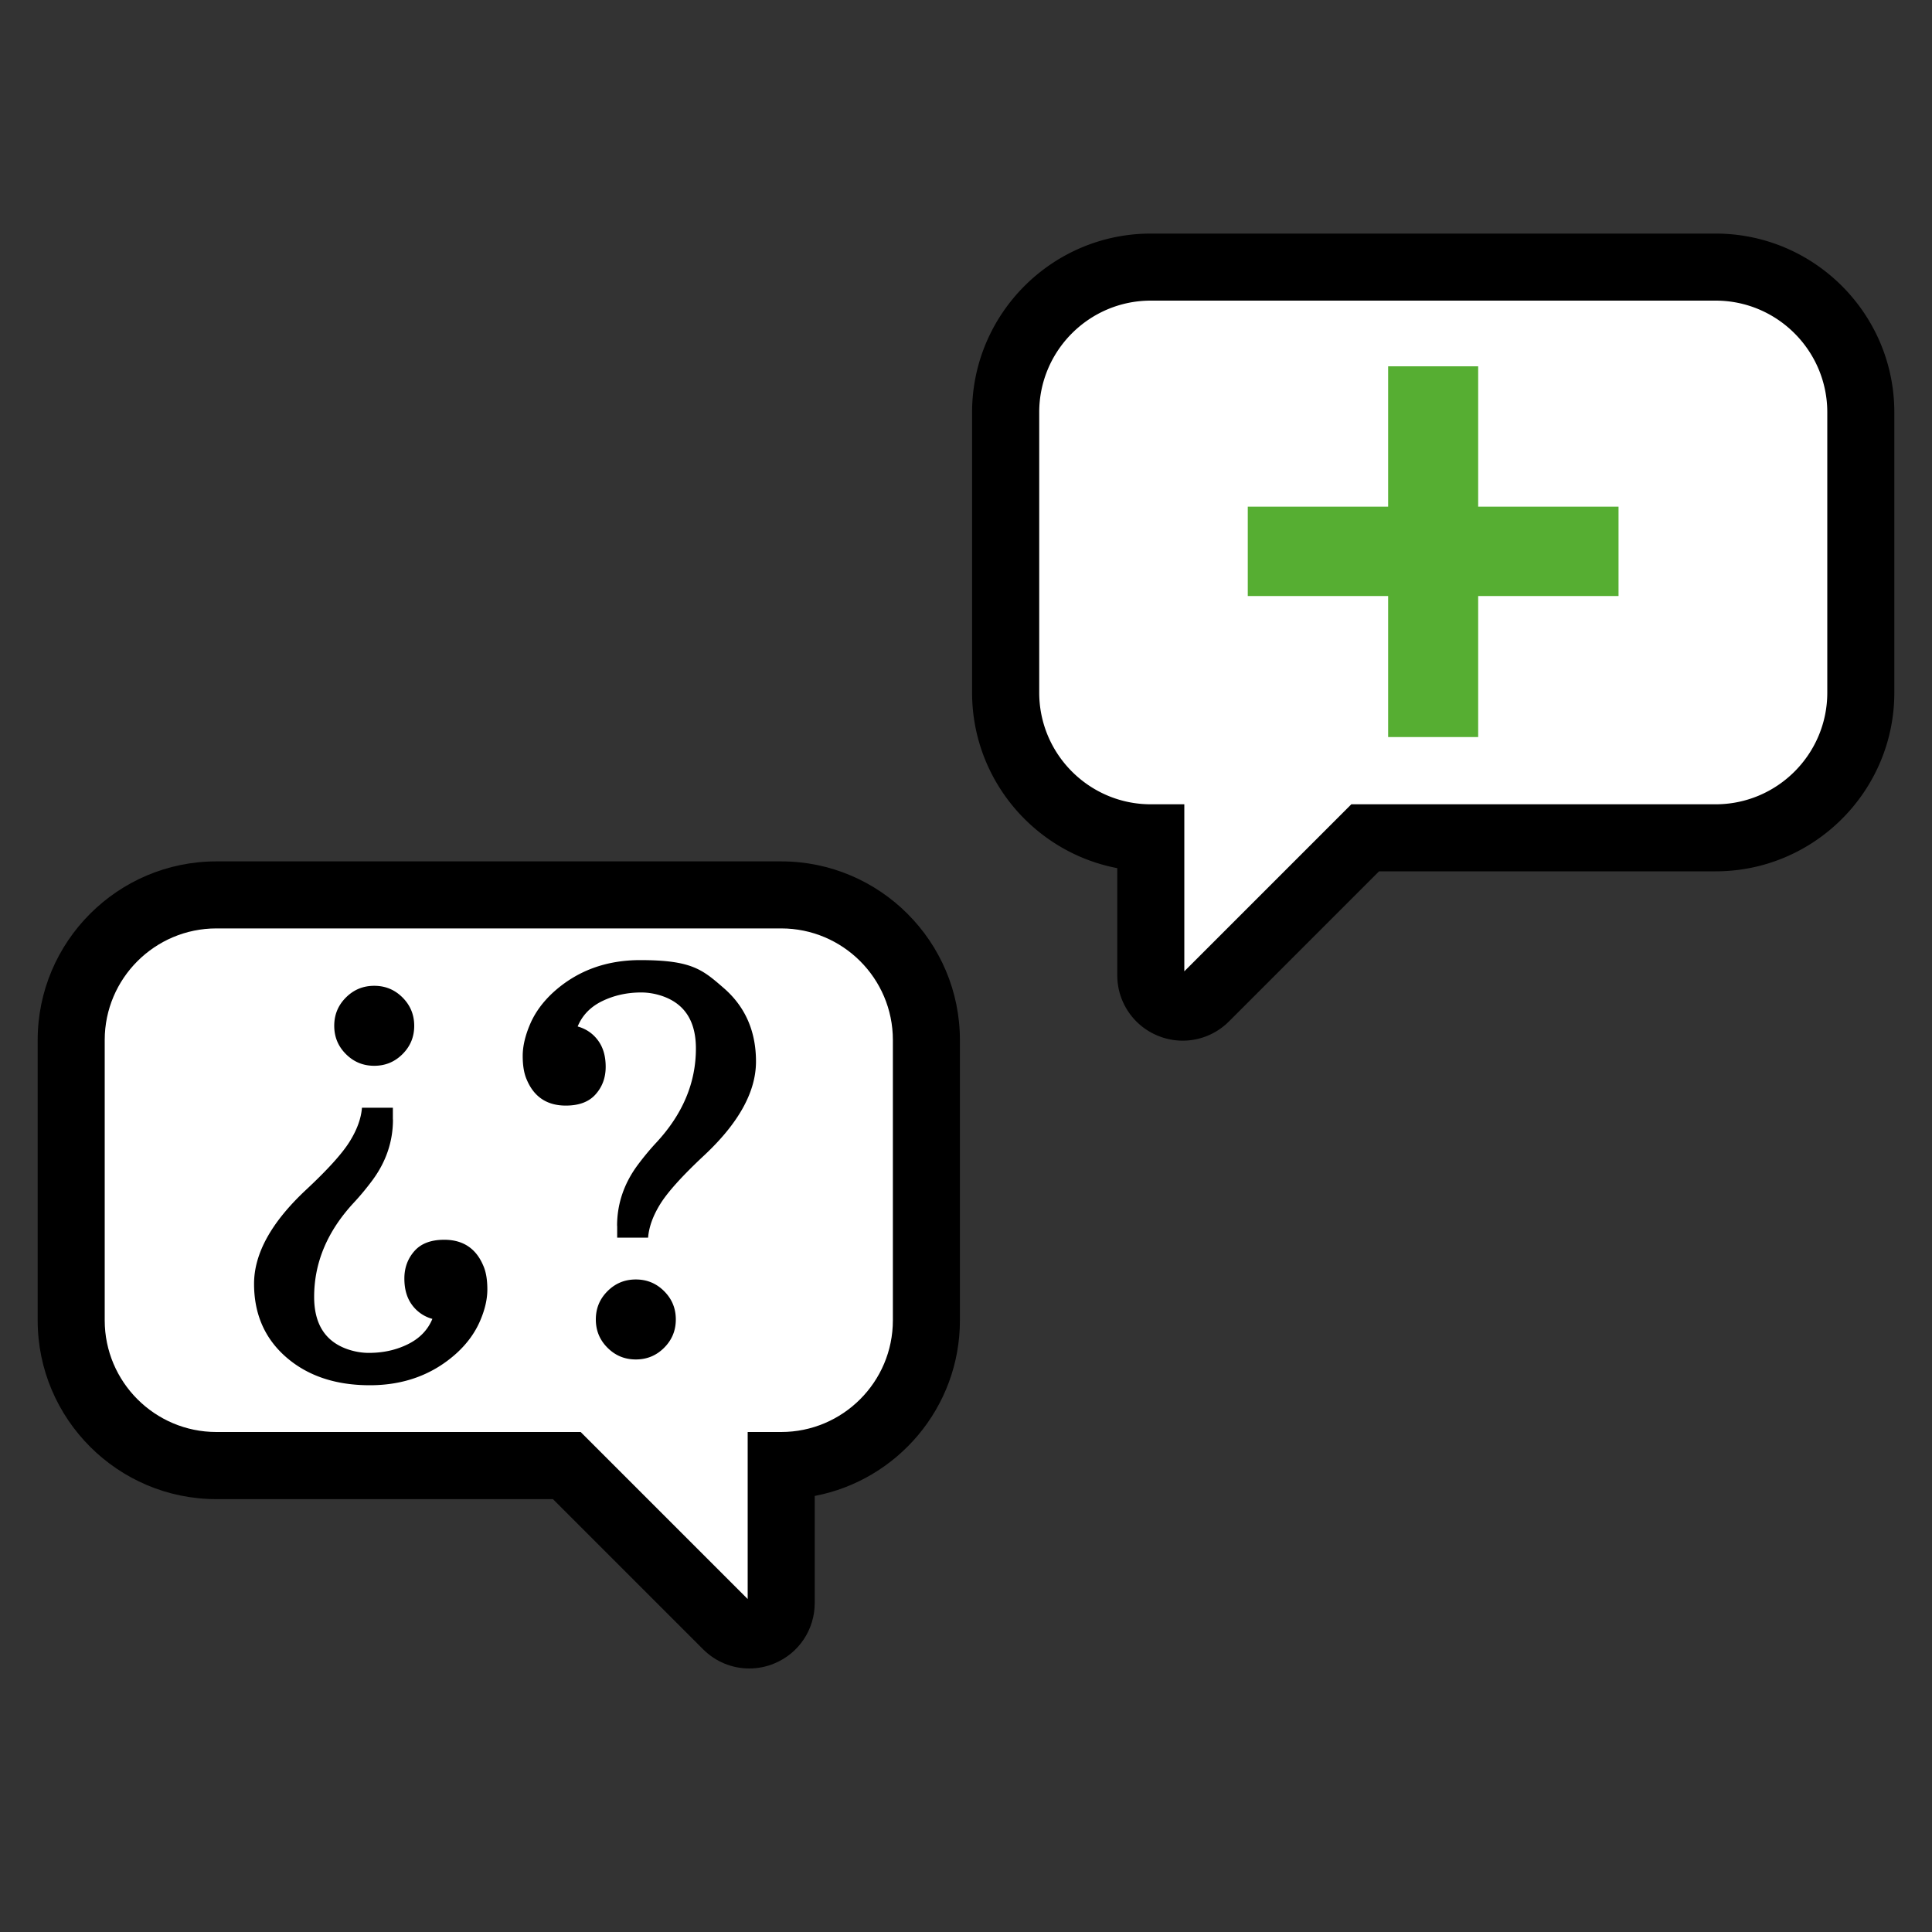
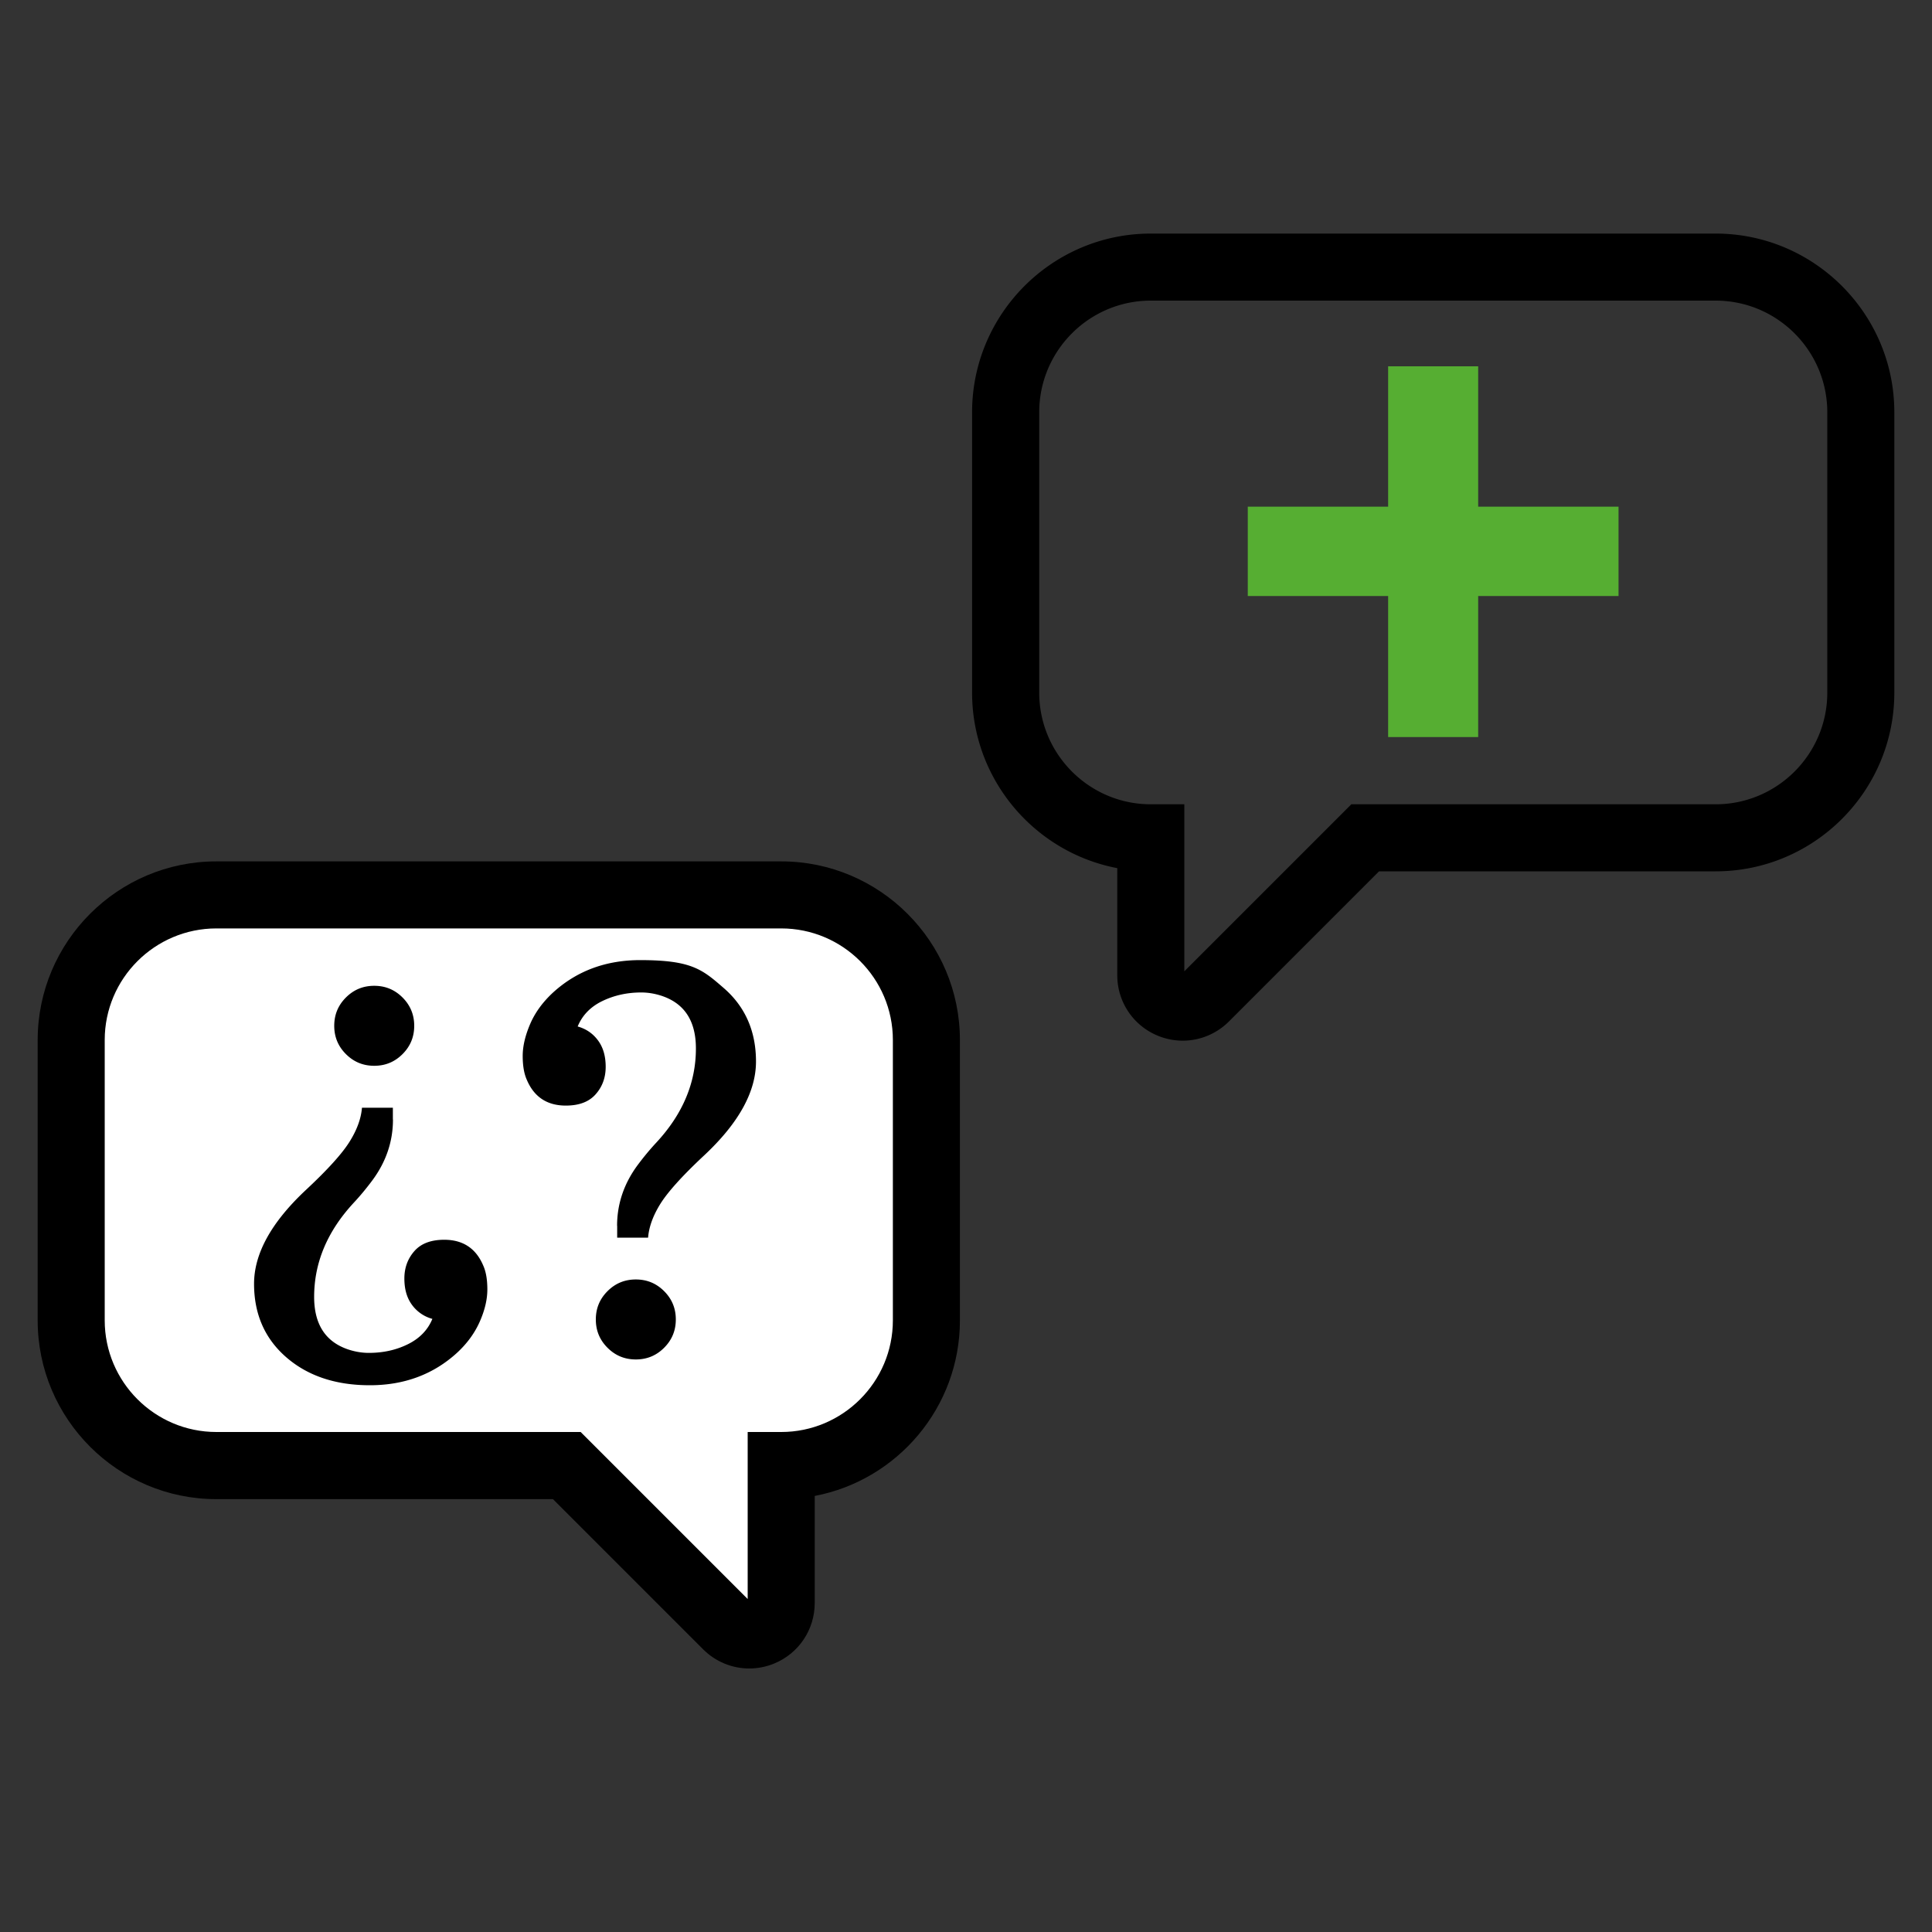
<svg xmlns="http://www.w3.org/2000/svg" xml:space="preserve" id="Livello_1" x="0" y="0" viewBox="0 0 200 200">
  <rect x="0" y="0" width="200" height="200" fill="#333333" stroke="none" />
  <style>.st0{fill:#fff}</style>
  <switch>
    <g>
      <path d="M80.87 151.71v14.23c0 2.94-3.56 4.41-5.63 2.33l-16.56-16.56H22.4c-8.27 0-15.03-6.76-15.03-15.03v-29.02c0-8.27 6.76-15.03 15.03-15.03h58.47c8.27 0 15.03 6.76 15.03 15.03v29.02c0 8.27-6.76 15.03-15.03 15.03" class="st0" />
      <path d="M77.56 172.72c-1.76 0-3.48-.69-4.78-1.99l-15.54-15.54H22.4c-10.2 0-18.5-8.3-18.5-18.5v-29.02c0-10.2 8.3-18.5 18.5-18.5h58.47c10.2 0 18.5 8.3 18.5 18.5v29.02c0 9.01-6.48 16.54-15.03 18.17v11.08c0 2.75-1.64 5.21-4.18 6.26-.84.35-1.72.52-2.6.52M22.4 96.11c-6.37 0-11.56 5.18-11.56 11.55v29.02c0 6.37 5.18 11.56 11.56 11.56h37.71l17.29 17.29v-17.29h3.47c6.37 0 11.56-5.18 11.56-11.56v-29.02c0-6.37-5.18-11.55-11.56-11.55z" />
      <path d="M40.68 115.89c0 2.27-.71 4.37-2.12 6.28-.61.82-1.26 1.61-1.96 2.36q-4.08 4.41-4.08 9.72c0 2.85 1.18 4.66 3.54 5.45.7.23 1.41.35 2.12.35 1.47 0 2.81-.29 4.03-.89s2.07-1.47 2.55-2.63a3.84 3.84 0 0 1-2.11-1.45c-.53-.72-.79-1.62-.79-2.73 0-1.1.34-2.04 1.03-2.83s1.72-1.18 3.1-1.18c1.93 0 3.28.89 4.03 2.66.29.64.43 1.47.43 2.48s-.25 2.11-.77 3.3-1.31 2.29-2.4 3.29q-3.675 3.33-9 3.33c-3.54 0-6.43-.97-8.65-2.9s-3.33-4.47-3.33-7.6 1.79-6.37 5.37-9.72c2.24-2.09 3.74-3.75 4.51-4.98s1.2-2.4 1.29-3.53h3.2v1.22zm2.2-9.7c0 1.15-.4 2.12-1.21 2.93s-1.78 1.21-2.93 1.21-2.12-.4-2.93-1.21-1.21-1.78-1.21-2.93.4-2.12 1.21-2.93 1.78-1.21 2.93-1.21 2.12.4 2.93 1.21 1.21 1.79 1.21 2.93M63.88 126.9c0-2.27.71-4.37 2.12-6.28.61-.82 1.26-1.61 1.96-2.36q4.08-4.41 4.08-9.72c0-2.85-1.18-4.66-3.54-5.45-.7-.23-1.41-.35-2.12-.35-1.47 0-2.81.3-4.03.89s-2.07 1.47-2.55 2.63c.88.25 1.58.73 2.11 1.45s.79 1.62.79 2.73c0 1.1-.34 2.05-1.03 2.83-.69.79-1.72 1.18-3.1 1.18-1.93 0-3.28-.89-4.03-2.66-.29-.64-.43-1.47-.43-2.48s.26-2.11.77-3.3 1.31-2.29 2.4-3.29q3.675-3.33 9-3.33c5.325 0 6.43.97 8.65 2.9s3.33 4.47 3.33 7.6q0 4.695-5.37 9.72c-2.24 2.09-3.74 3.76-4.51 4.98-.77 1.23-1.2 2.4-1.29 3.53h-3.2v-1.22zm-2.2 9.69c0-1.15.4-2.12 1.21-2.93s1.78-1.21 2.93-1.21 2.12.4 2.93 1.21 1.21 1.78 1.21 2.93-.4 2.12-1.21 2.93-1.78 1.21-2.93 1.21-2.12-.4-2.93-1.21-1.21-1.78-1.21-2.93" />
-       <path d="M119.13 86.72v14.23c0 2.94 3.56 4.41 5.63 2.33l16.56-16.56h36.28c8.27 0 15.03-6.76 15.03-15.03V42.68c0-8.27-6.76-15.03-15.03-15.03h-58.47c-8.27 0-15.03 6.76-15.03 15.03V71.7c0 8.26 6.76 15.02 15.03 15.02" class="st0" />
      <path d="M122.44 107.73c-.87 0-1.76-.17-2.6-.52a6.75 6.75 0 0 1-4.18-6.26V89.87c-8.55-1.63-15.03-9.16-15.03-18.17V42.68c0-10.2 8.3-18.5 18.5-18.5h58.47c10.2 0 18.5 8.3 18.5 18.5V71.7c0 10.2-8.3 18.5-18.5 18.5h-34.84l-15.54 15.54a6.77 6.77 0 0 1-4.78 1.99m-3.31-76.61c-6.37 0-11.55 5.18-11.55 11.56V71.7c0 6.37 5.18 11.56 11.55 11.56h3.47v17.29l17.29-17.29h37.71c6.37 0 11.56-5.18 11.56-11.56V42.68c0-6.37-5.18-11.56-11.56-11.56z" />
      <path d="M153.02 61.7v14.6h-9.32V61.7h-14.53v-9.25h14.53V37.92h9.32v14.53h14.53v9.25z" style="fill:#56ae32" />
    </g>
  </switch>
</svg>